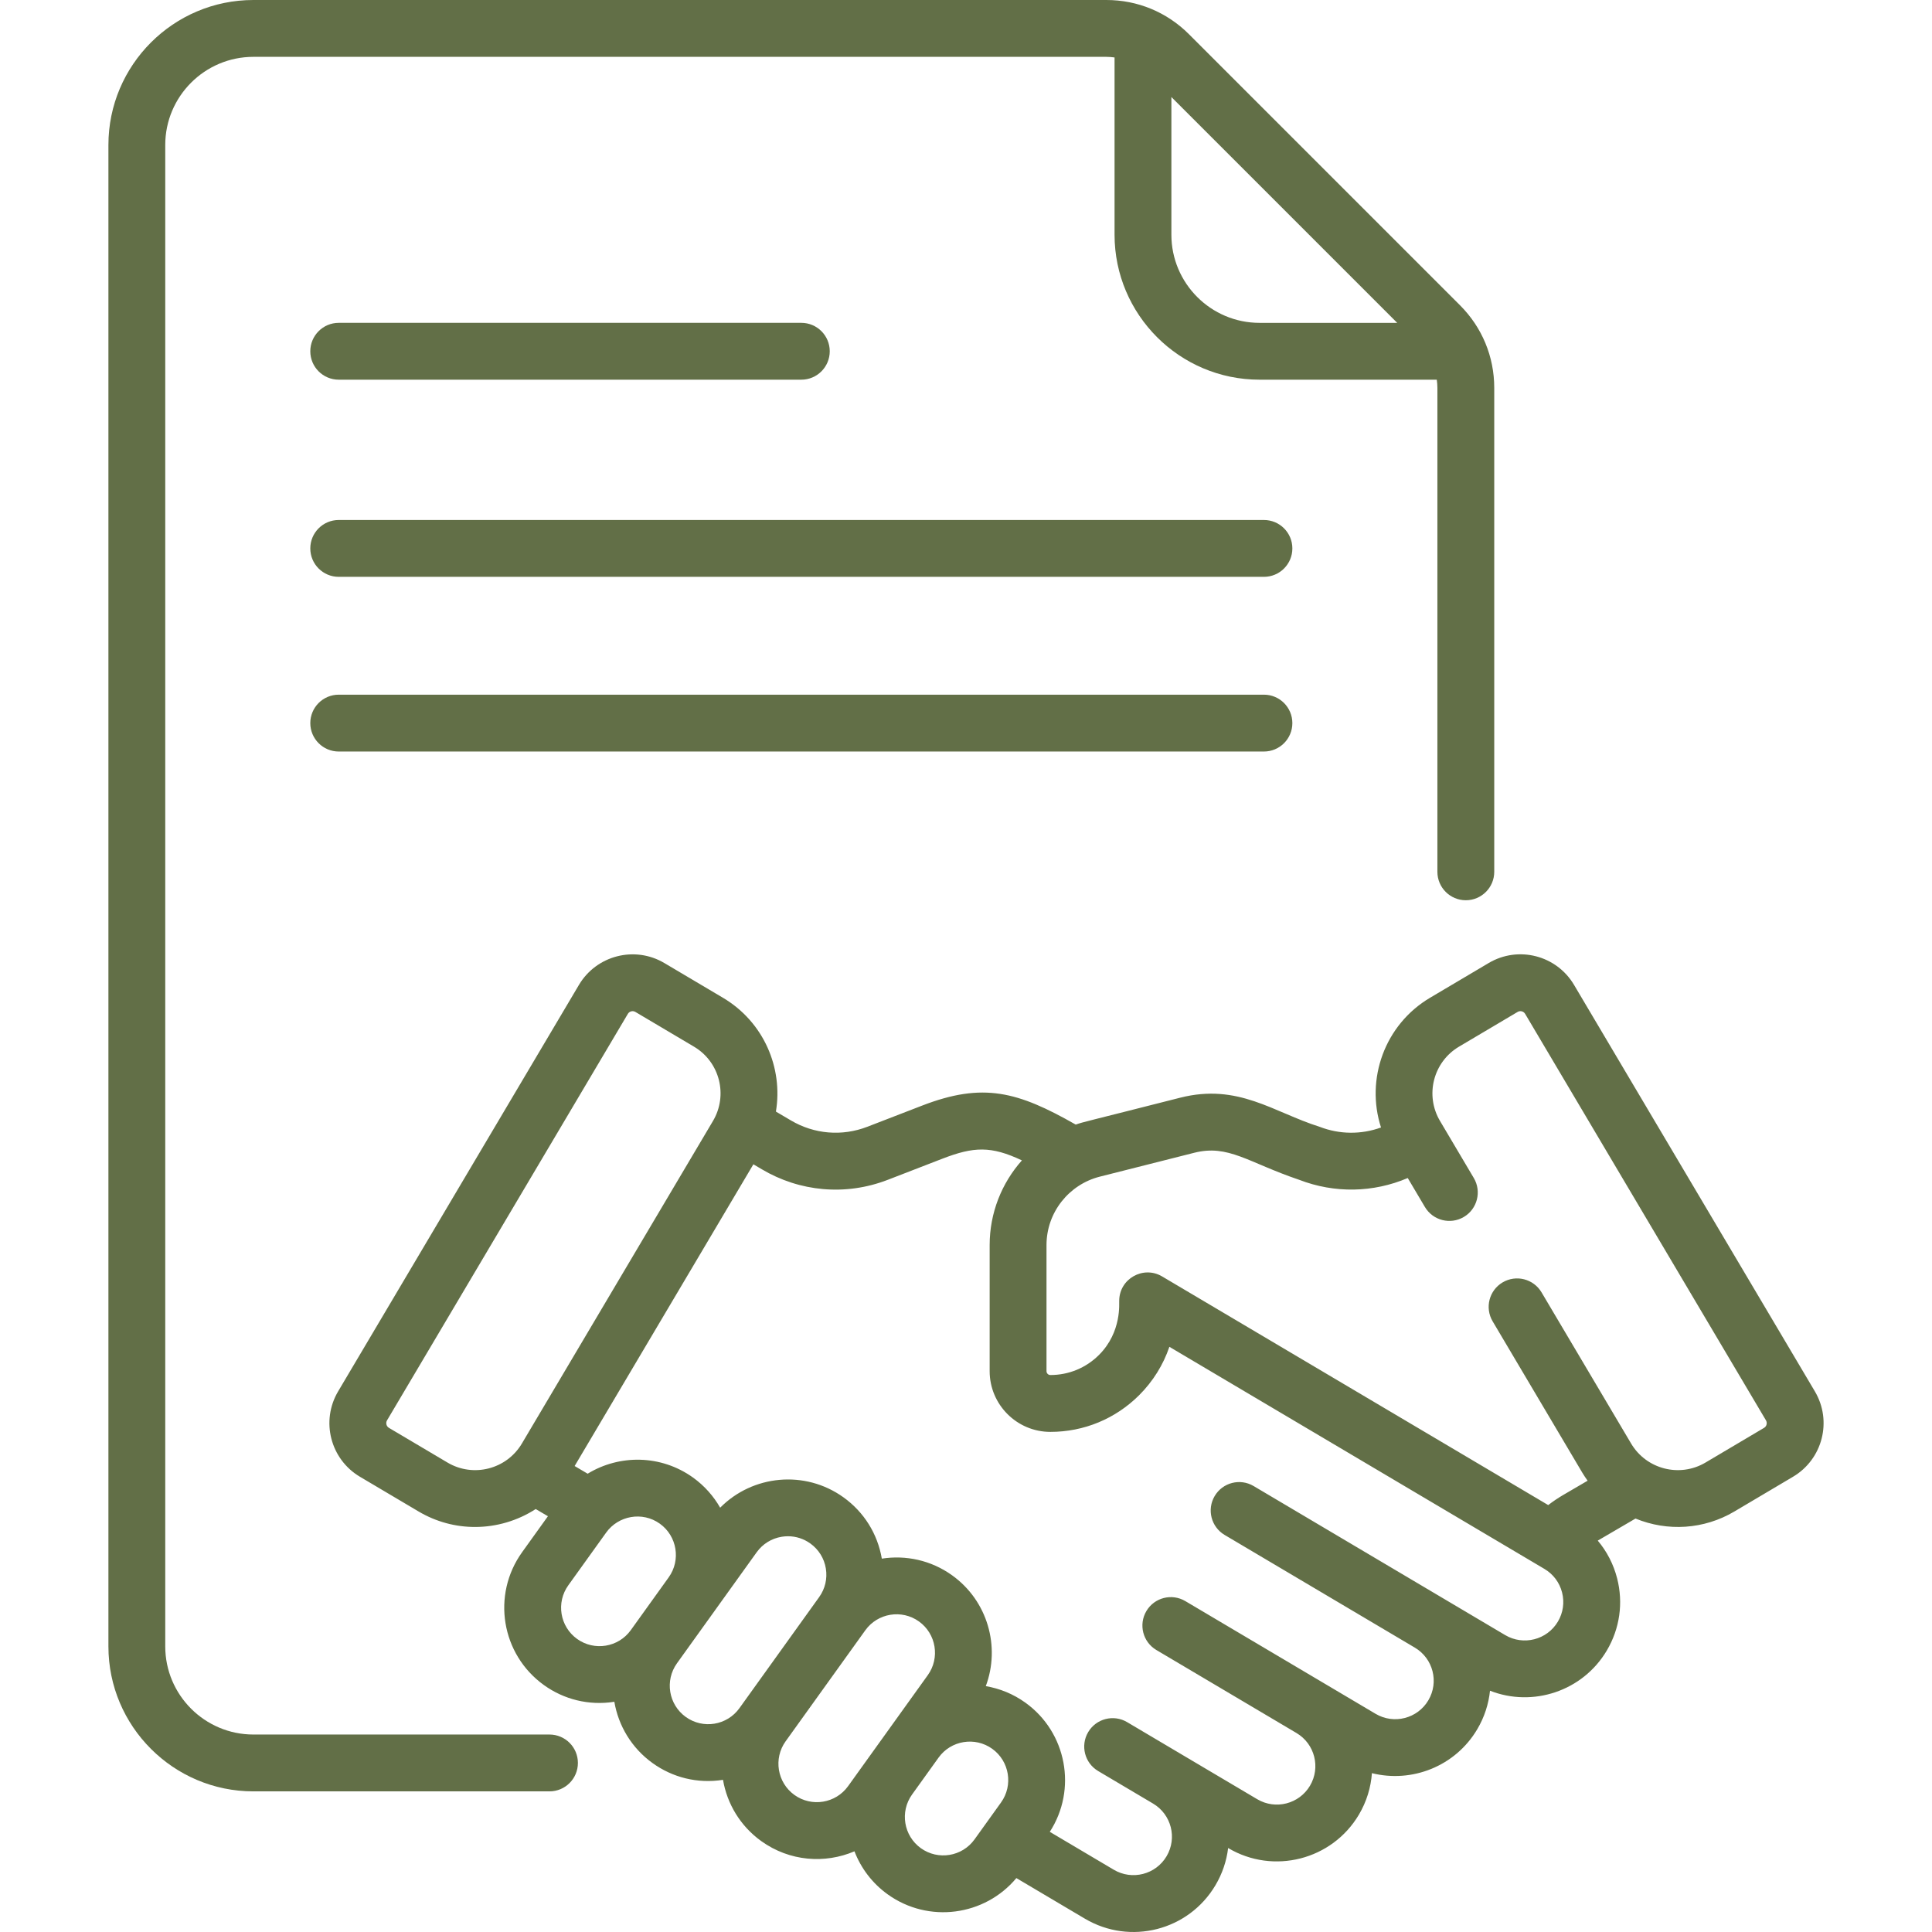
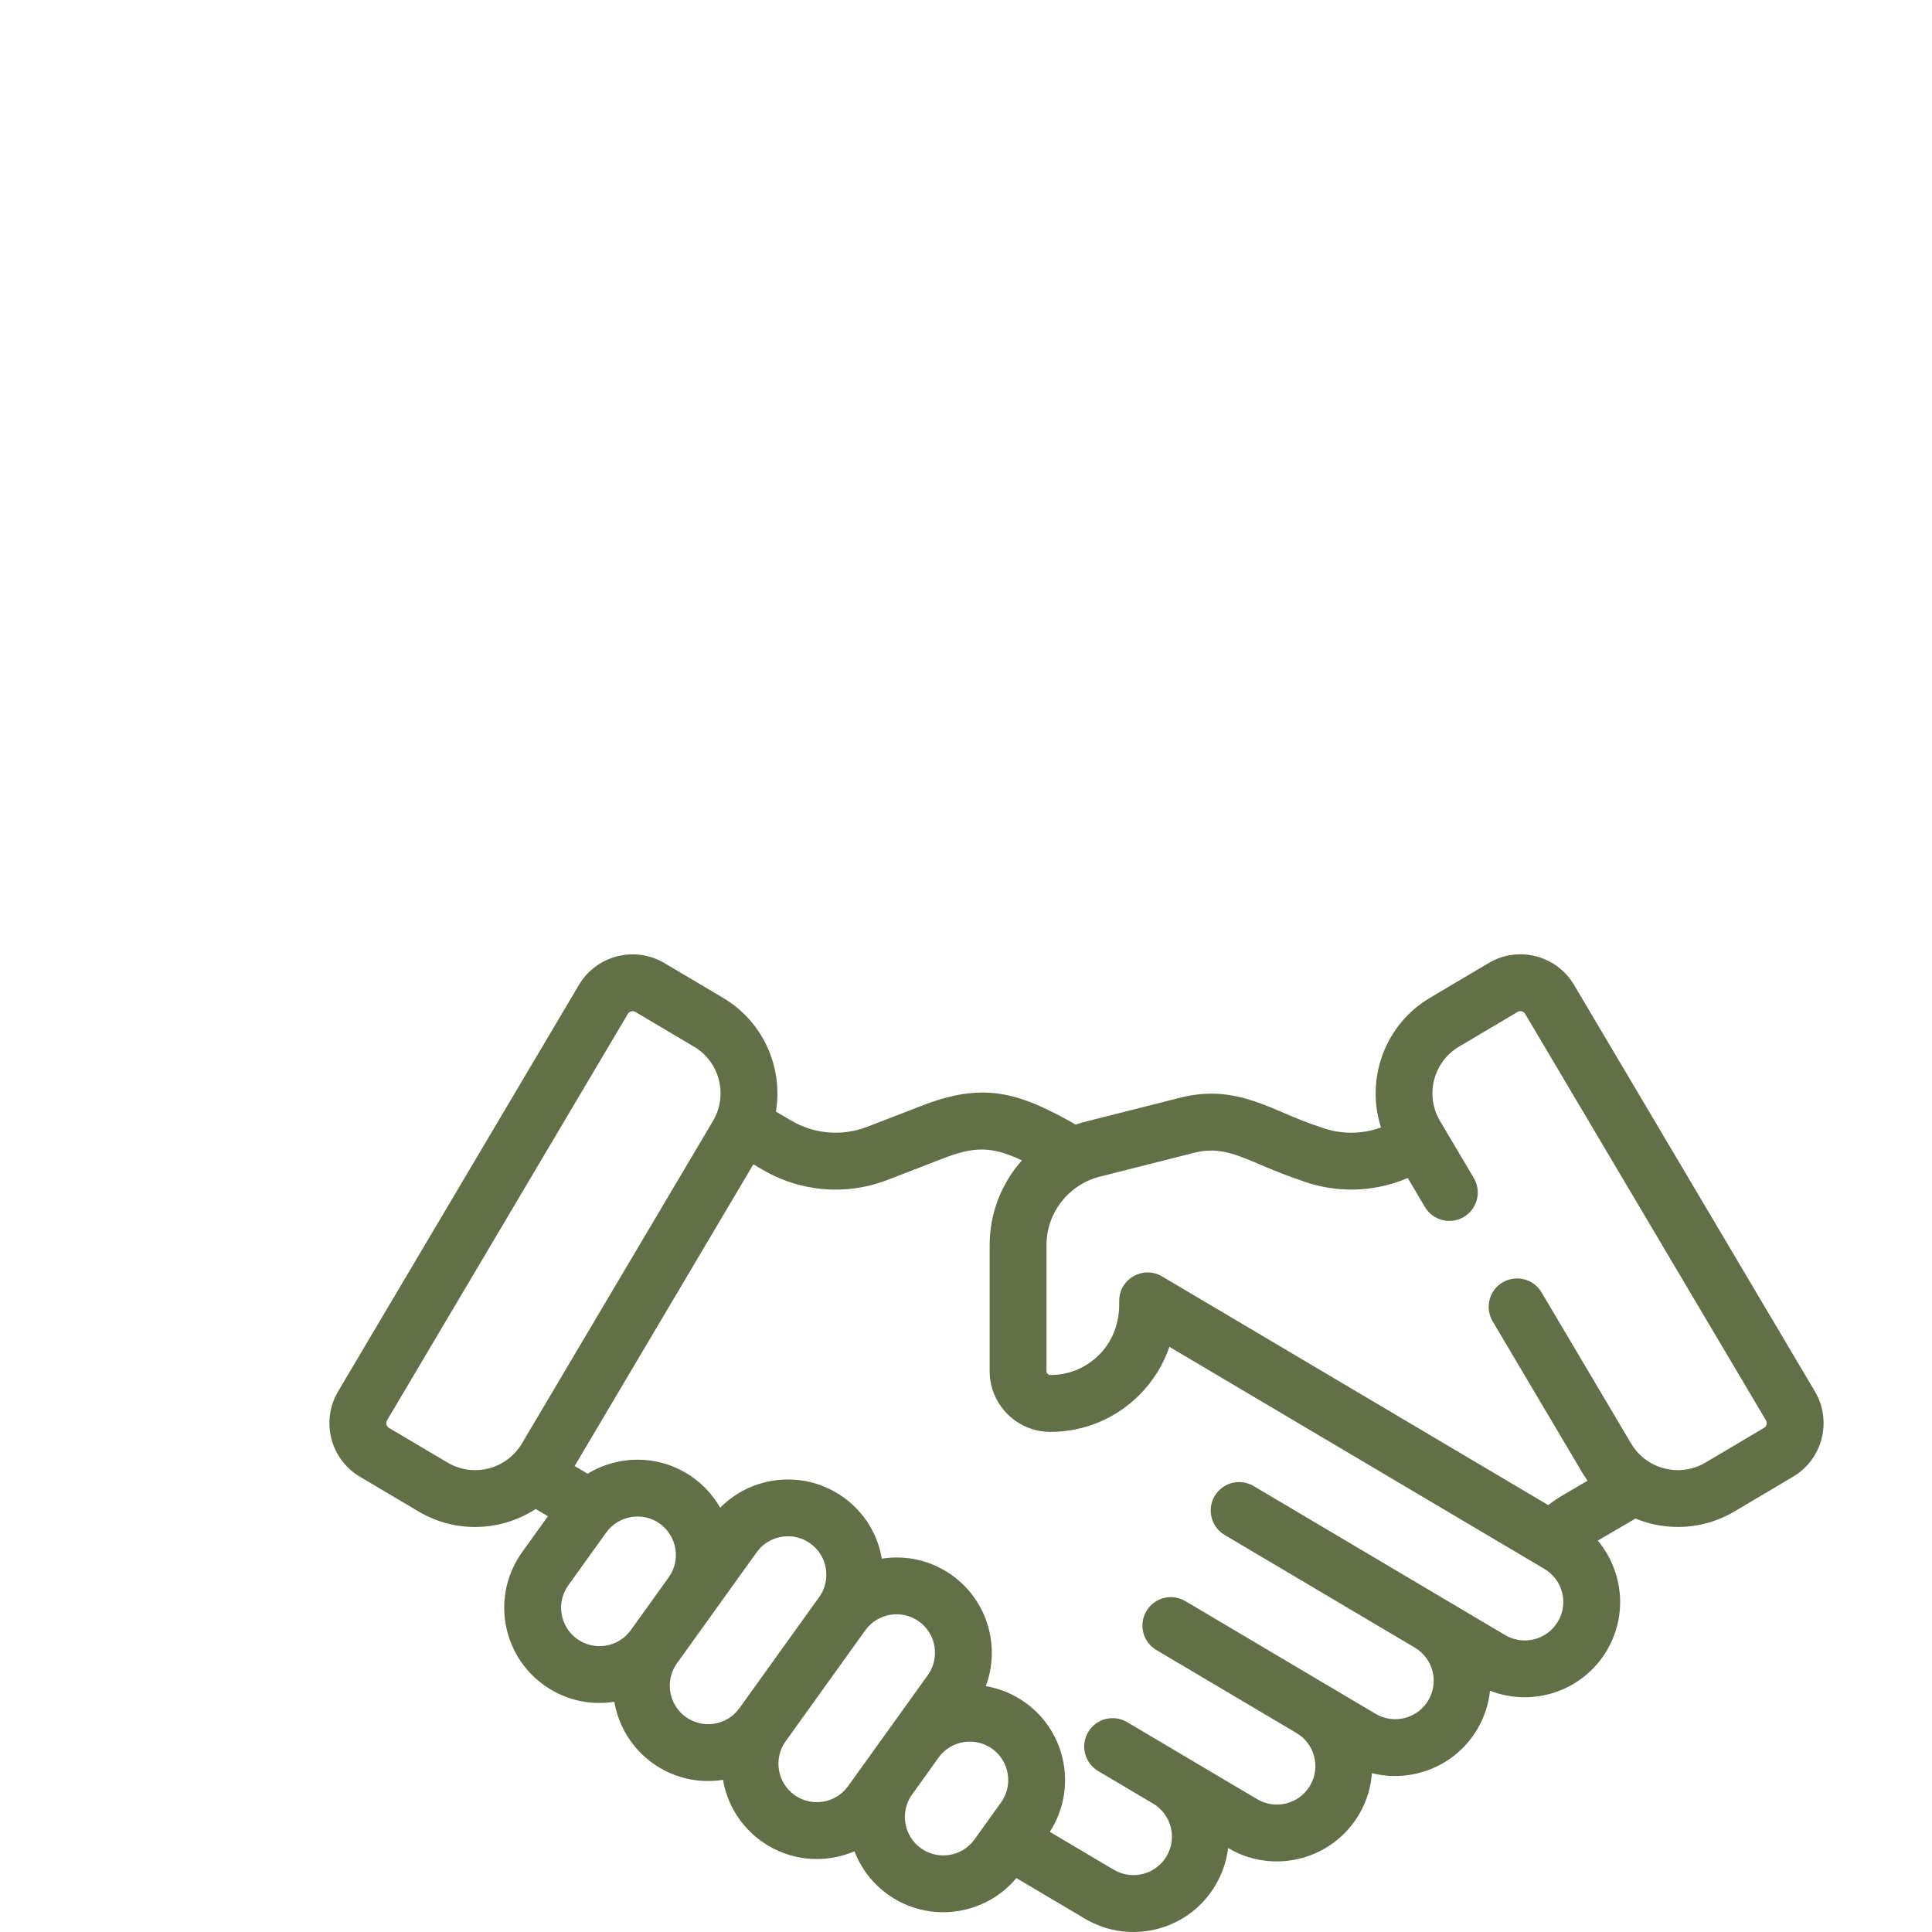
<svg xmlns="http://www.w3.org/2000/svg" width="156" height="156" viewBox="0 0 156 156" fill="none">
-   <path d="M102.056 41.987H27.35C26.083 41.987 25.055 43.014 25.055 44.282C25.055 45.55 26.083 46.577 27.35 46.577H102.057C103.324 46.577 104.352 45.55 104.352 44.282C104.352 43.014 103.324 41.987 102.056 41.987Z" fill="#626F47" />
-   <path d="M27.35 30.658H64.703C65.971 30.658 66.998 29.631 66.998 28.363C66.998 27.096 65.971 26.068 64.703 26.068H27.35C26.083 26.068 25.055 27.096 25.055 28.363C25.055 29.631 26.083 30.658 27.35 30.658Z" fill="#626F47" />
-   <path d="M102.056 56.092H27.35C26.083 56.092 25.055 57.119 25.055 58.387C25.055 59.654 26.083 60.682 27.35 60.682H102.057C103.324 60.682 104.352 59.654 104.352 58.387C104.351 57.119 103.324 56.092 102.056 56.092Z" fill="#626F47" />
-   <path d="M44.368 140.055H20.46C16.536 140.055 13.343 136.863 13.343 132.939V11.706C13.343 7.782 16.536 4.59 20.46 4.59H89.337C89.559 4.59 89.778 4.61 89.995 4.639V18.952C89.995 25.407 95.246 30.658 101.701 30.658H116.013C116.043 30.875 116.063 31.094 116.063 31.316V70.396C116.063 71.663 117.09 72.691 118.358 72.691C119.625 72.691 120.653 71.663 120.653 70.396V31.317C120.653 28.799 119.672 26.433 117.892 24.652L96 2.76C94.22 0.98 91.854 0 89.337 0H20.46C14.005 0 8.754 5.252 8.754 11.706V132.939C8.754 139.393 14.005 144.645 20.46 144.645H44.368C45.636 144.645 46.663 143.617 46.663 142.35C46.663 141.082 45.636 140.055 44.368 140.055ZM112.818 26.069H101.701C97.777 26.069 94.584 22.876 94.584 18.952V7.835L112.818 26.069Z" fill="#626F47" />
  <path d="M146.542 112.347L127.097 79.526C125.68 77.133 122.596 76.342 120.202 77.761L115.472 80.563C111.801 82.738 110.249 87.139 111.51 91.039C109.916 91.617 108.169 91.607 106.56 90.986C102.826 89.811 99.987 87.447 95.298 88.633C87.337 90.66 87.579 90.559 86.859 90.805C82.197 88.151 79.394 87.362 74.446 89.276L70.034 90.981C67.992 91.77 65.742 91.583 63.855 90.465L62.651 89.755C63.238 86.236 61.677 82.521 58.372 80.563C58.372 80.563 58.372 80.563 58.372 80.563L53.642 77.761C51.255 76.347 48.162 77.139 46.747 79.526L27.302 112.347C25.885 114.74 26.674 117.825 29.067 119.243L33.797 122.044C35.228 122.892 36.8 123.296 38.354 123.296C40.087 123.296 41.795 122.793 43.256 121.848L44.242 122.429L42.161 125.328C39.681 128.782 40.469 133.586 43.924 136.066C45.522 137.213 47.529 137.737 49.605 137.411C49.934 139.336 50.989 141.138 52.697 142.365C54.301 143.516 56.3 144.041 58.379 143.713C58.709 145.637 59.764 147.437 61.471 148.663C63.765 150.31 66.618 150.5 68.994 149.485C69.514 150.836 70.418 152.056 71.68 152.962C74.973 155.325 79.509 154.709 82.067 151.647L87.598 154.923C91.255 157.09 95.974 155.886 98.142 152.224C98.697 151.288 99.04 150.268 99.166 149.22L99.179 149.227C102.83 151.39 107.56 150.179 109.723 146.528C110.35 145.471 110.693 144.324 110.776 143.174C113.995 143.983 117.503 142.631 119.279 139.633C119.862 138.65 120.2 137.587 120.311 136.518C123.761 137.872 127.793 136.563 129.741 133.275C130.789 131.507 131.085 129.436 130.576 127.444C130.284 126.305 129.748 125.27 129.012 124.397L132.06 122.616C134.638 123.674 137.581 123.505 140.047 122.044L144.776 119.242C147.17 117.825 147.96 114.741 146.542 112.347ZM36.136 118.096L31.407 115.294C31.196 115.169 31.127 114.897 31.251 114.687L50.696 81.865C50.821 81.654 51.094 81.585 51.304 81.709L56.033 84.511C58.134 85.756 58.792 88.451 57.569 90.514L42.139 116.559C40.908 118.638 38.215 119.327 36.136 118.096ZM46.6 132.338C45.207 131.337 44.888 129.399 45.889 128.004L48.948 123.744C49.922 122.386 51.864 122.015 53.281 123.032C54.672 124.031 54.991 125.974 53.993 127.365L50.934 131.626C49.935 133.017 47.991 133.336 46.6 132.338ZM55.374 138.637C53.983 137.638 53.664 135.694 54.662 134.303L57.721 130.043C57.721 130.043 57.721 130.043 57.721 130.042C57.721 130.042 57.721 130.042 57.721 130.042L61.097 125.34C61.581 124.666 62.298 124.221 63.116 124.087C63.286 124.059 63.457 124.045 63.626 124.045C64.27 124.045 64.897 124.246 65.43 124.629C66.104 125.112 66.549 125.829 66.683 126.647C66.818 127.466 66.625 128.288 66.141 128.961L59.707 137.925C58.707 139.319 56.768 139.638 55.374 138.637ZM64.147 144.935C62.757 143.937 62.438 141.994 63.434 140.603C63.435 140.603 63.435 140.602 63.436 140.601L69.87 131.638C70.868 130.248 72.813 129.929 74.204 130.927C75.594 131.925 75.913 133.869 74.915 135.26L72.056 139.243C72.056 139.243 72.056 139.243 72.056 139.243L68.48 144.223C67.482 145.614 65.539 145.934 64.147 144.935ZM74.356 149.233C72.966 148.235 72.647 146.293 73.643 144.902L75.784 141.92C76.782 140.528 78.727 140.21 80.118 141.208C81.508 142.206 81.828 144.15 80.829 145.541L78.689 148.522C77.691 149.913 75.746 150.232 74.356 149.233ZM125.793 130.936C124.92 132.41 123.011 132.899 121.537 132.026C119.041 130.547 102.94 121.008 101.224 119.991C100.133 119.345 98.726 119.705 98.08 120.796C97.434 121.886 97.794 123.294 98.884 123.94L114.241 133.038L114.242 133.038C115.716 133.911 116.208 135.814 115.331 137.294C114.458 138.769 112.548 139.257 111.075 138.384C105.395 135.019 100.783 132.287 95.709 129.281C94.618 128.635 93.211 128.995 92.565 130.085C91.919 131.176 92.279 132.584 93.37 133.23L104.685 139.933L104.688 139.935C106.163 140.811 106.65 142.713 105.775 144.19C104.901 145.664 102.993 146.153 101.518 145.279L95.445 141.682C95.445 141.682 95.444 141.681 95.443 141.681C95.443 141.68 95.442 141.68 95.442 141.68L91.01 139.054C89.919 138.408 88.512 138.768 87.866 139.858C87.22 140.949 87.58 142.356 88.67 143.002L93.103 145.629C93.103 145.629 93.104 145.629 93.105 145.63C94.579 146.503 95.071 148.405 94.194 149.886C93.321 151.36 91.412 151.848 89.937 150.975L84.766 147.912C86.983 144.492 86.14 139.882 82.794 137.481C81.812 136.776 80.718 136.337 79.598 136.148C80.785 132.974 79.762 129.269 76.88 127.2C75.174 125.974 73.131 125.551 71.203 125.853C70.86 123.847 69.762 122.09 68.107 120.902C64.994 118.667 60.763 119.097 58.15 121.74C57.618 120.808 56.885 119.971 55.958 119.305C53.371 117.449 50.012 117.431 47.451 118.995L46.399 118.375L60.832 94.012L61.519 94.417C64.554 96.215 68.257 96.59 71.689 95.263L76.1 93.557C78.625 92.582 80.017 92.518 82.514 93.696C80.88 95.531 79.91 97.941 79.91 100.538V110.713C79.91 113.416 82.108 115.616 84.808 115.618H84.815C87.523 115.618 90.07 114.563 91.987 112.649C93.104 111.532 93.928 110.201 94.422 108.749C97.385 110.503 121.866 125 124.704 126.682C125.418 127.104 125.925 127.78 126.13 128.584C126.336 129.387 126.216 130.222 125.793 130.936ZM142.438 115.294L137.708 118.096C135.629 119.327 132.936 118.637 131.705 116.559L124.473 104.352C123.827 103.262 122.419 102.902 121.329 103.547C120.238 104.193 119.878 105.601 120.524 106.691L127.756 118.899C127.892 119.129 128.04 119.347 128.193 119.56L126.182 120.735C125.776 120.975 125.385 121.24 125.011 121.528L93.835 103.066C92.307 102.162 90.371 103.264 90.371 105.04C90.347 105.177 90.608 107.536 88.742 109.401C87.693 110.45 86.298 111.027 84.814 111.027C84.813 111.027 84.812 111.027 84.811 111.027C84.639 111.027 84.5 110.886 84.5 110.712V100.537C84.5 97.879 86.328 95.637 88.801 95.01L96.424 93.082C99.189 92.382 100.753 93.859 104.894 95.261C107.768 96.373 110.894 96.305 113.669 95.12L115.054 97.458C115.7 98.549 117.108 98.908 118.198 98.263C119.288 97.617 119.648 96.209 119.003 95.119L116.275 90.514C115.04 88.43 115.728 85.746 117.811 84.511L122.54 81.709C122.747 81.586 123.02 81.649 123.148 81.865L142.593 114.686C142.718 114.898 142.649 115.169 142.438 115.294Z" fill="#626F47" />
</svg>